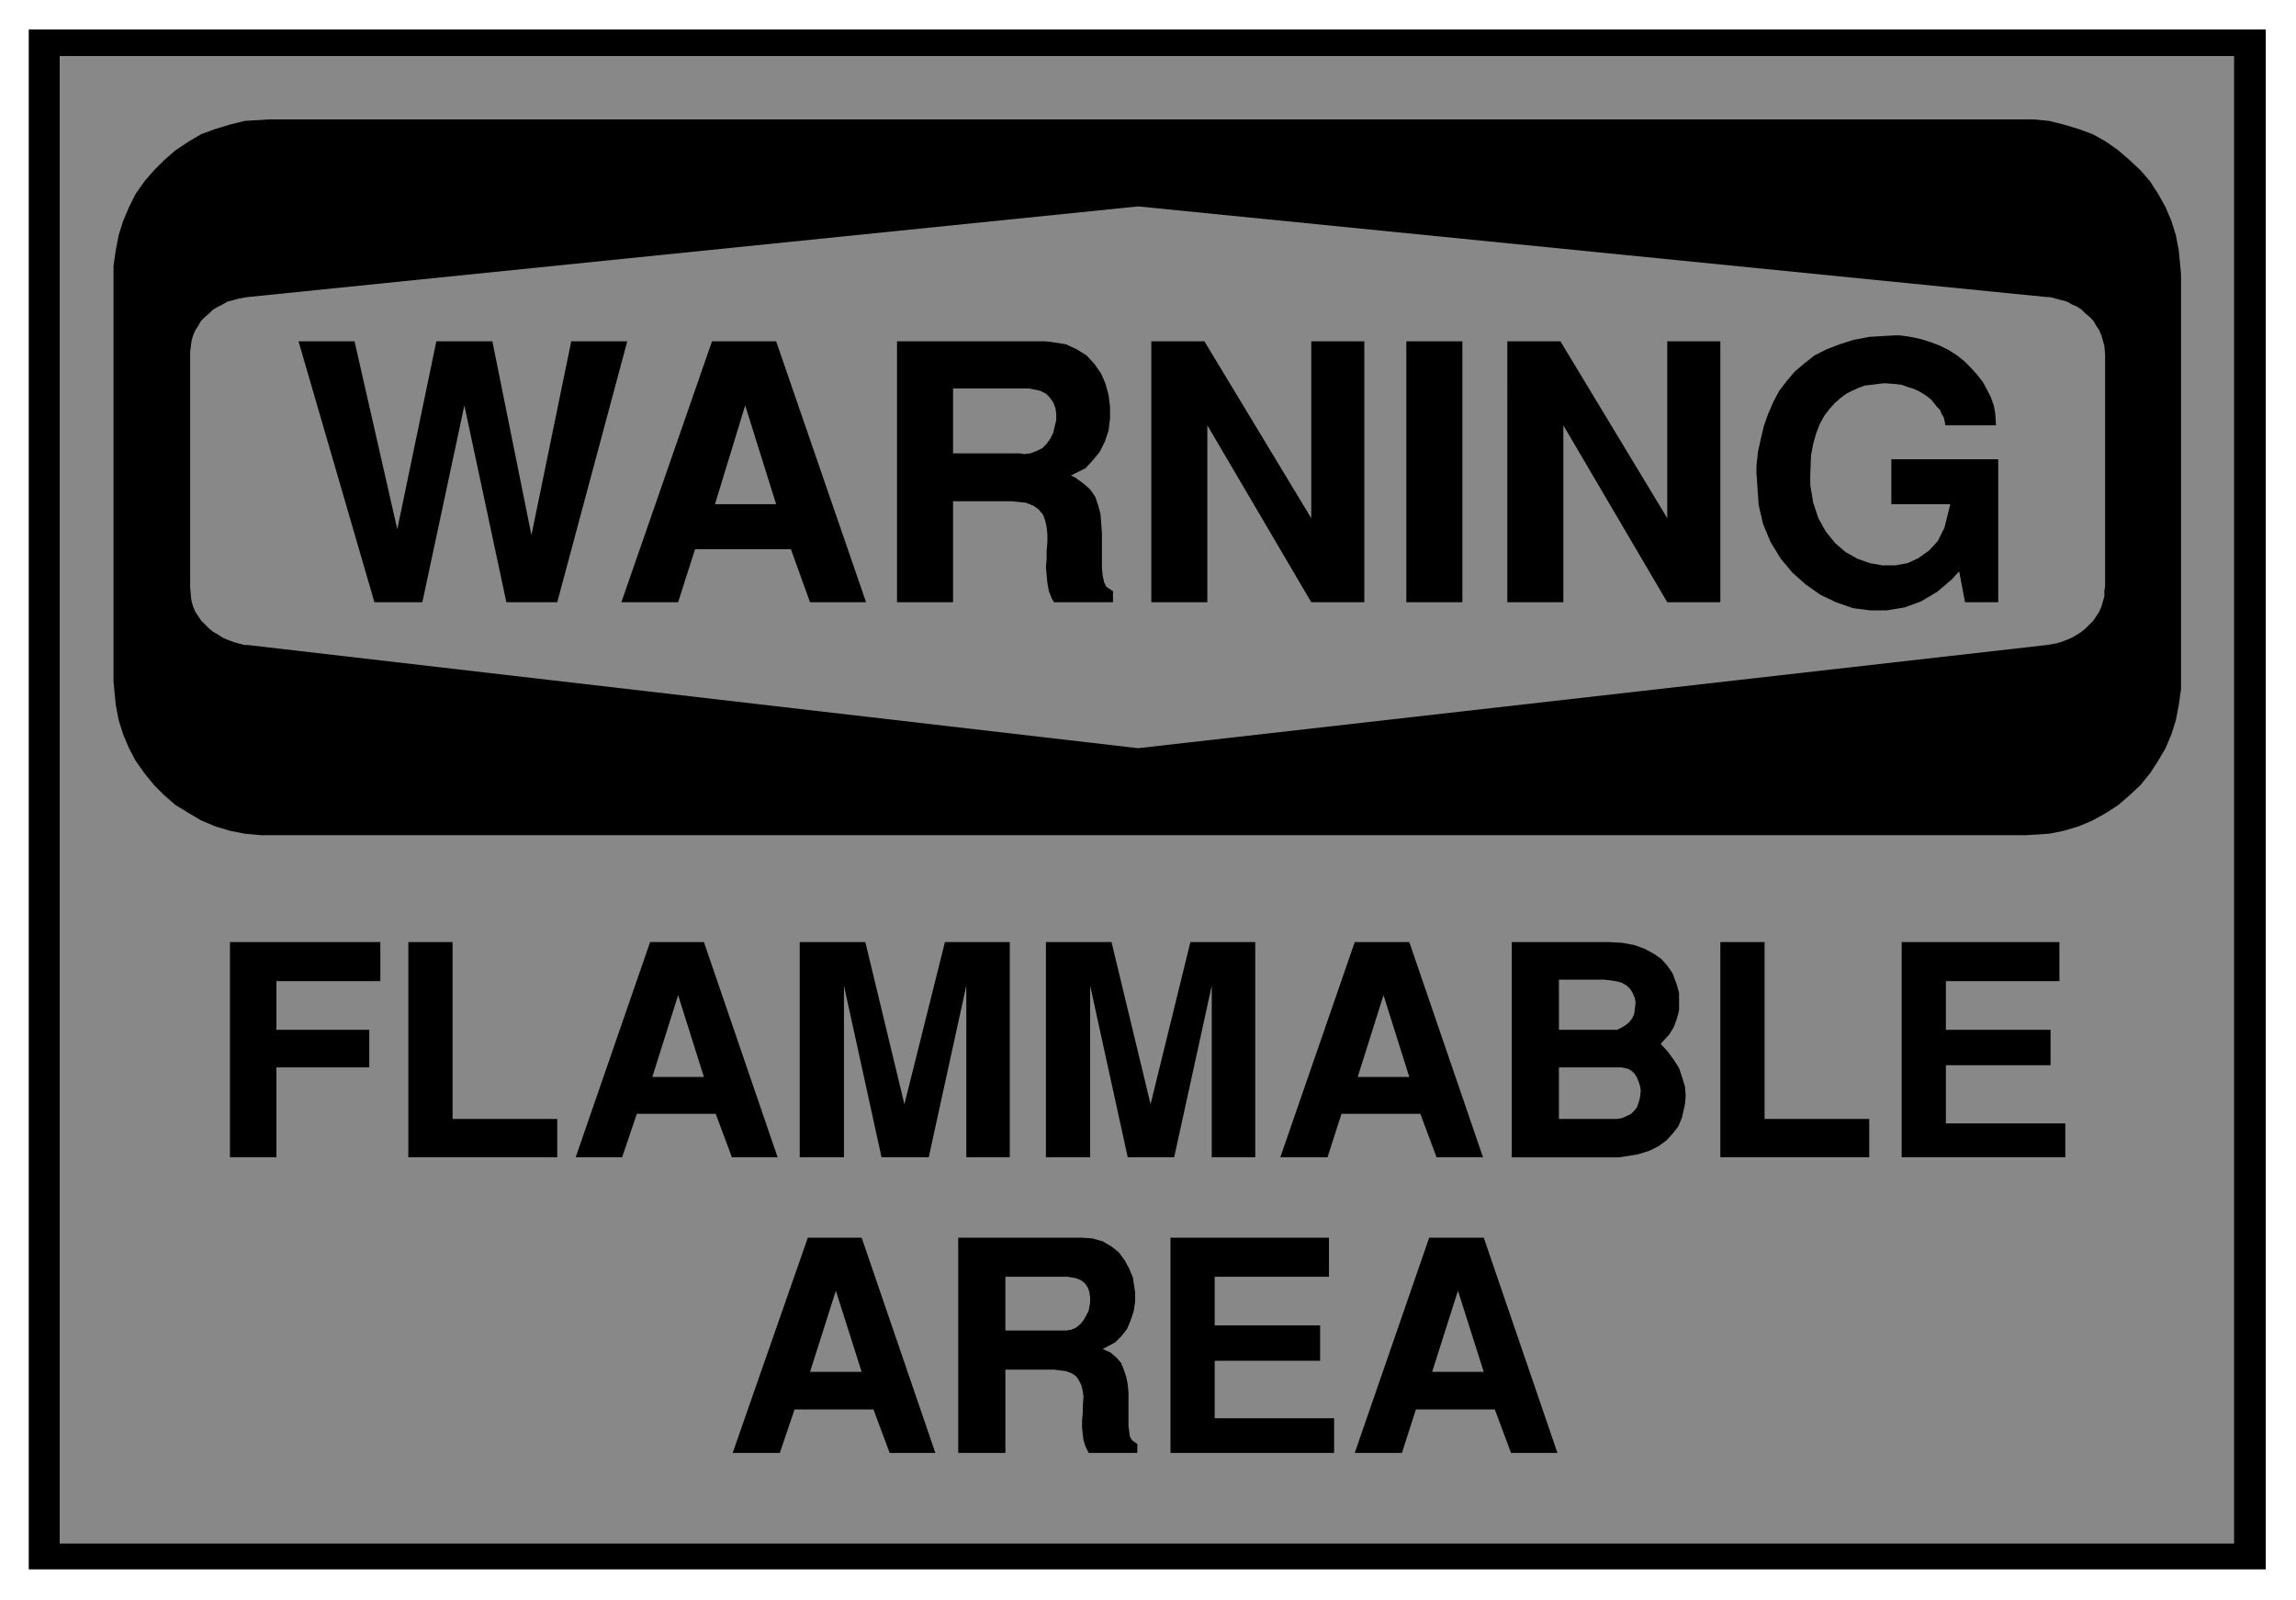
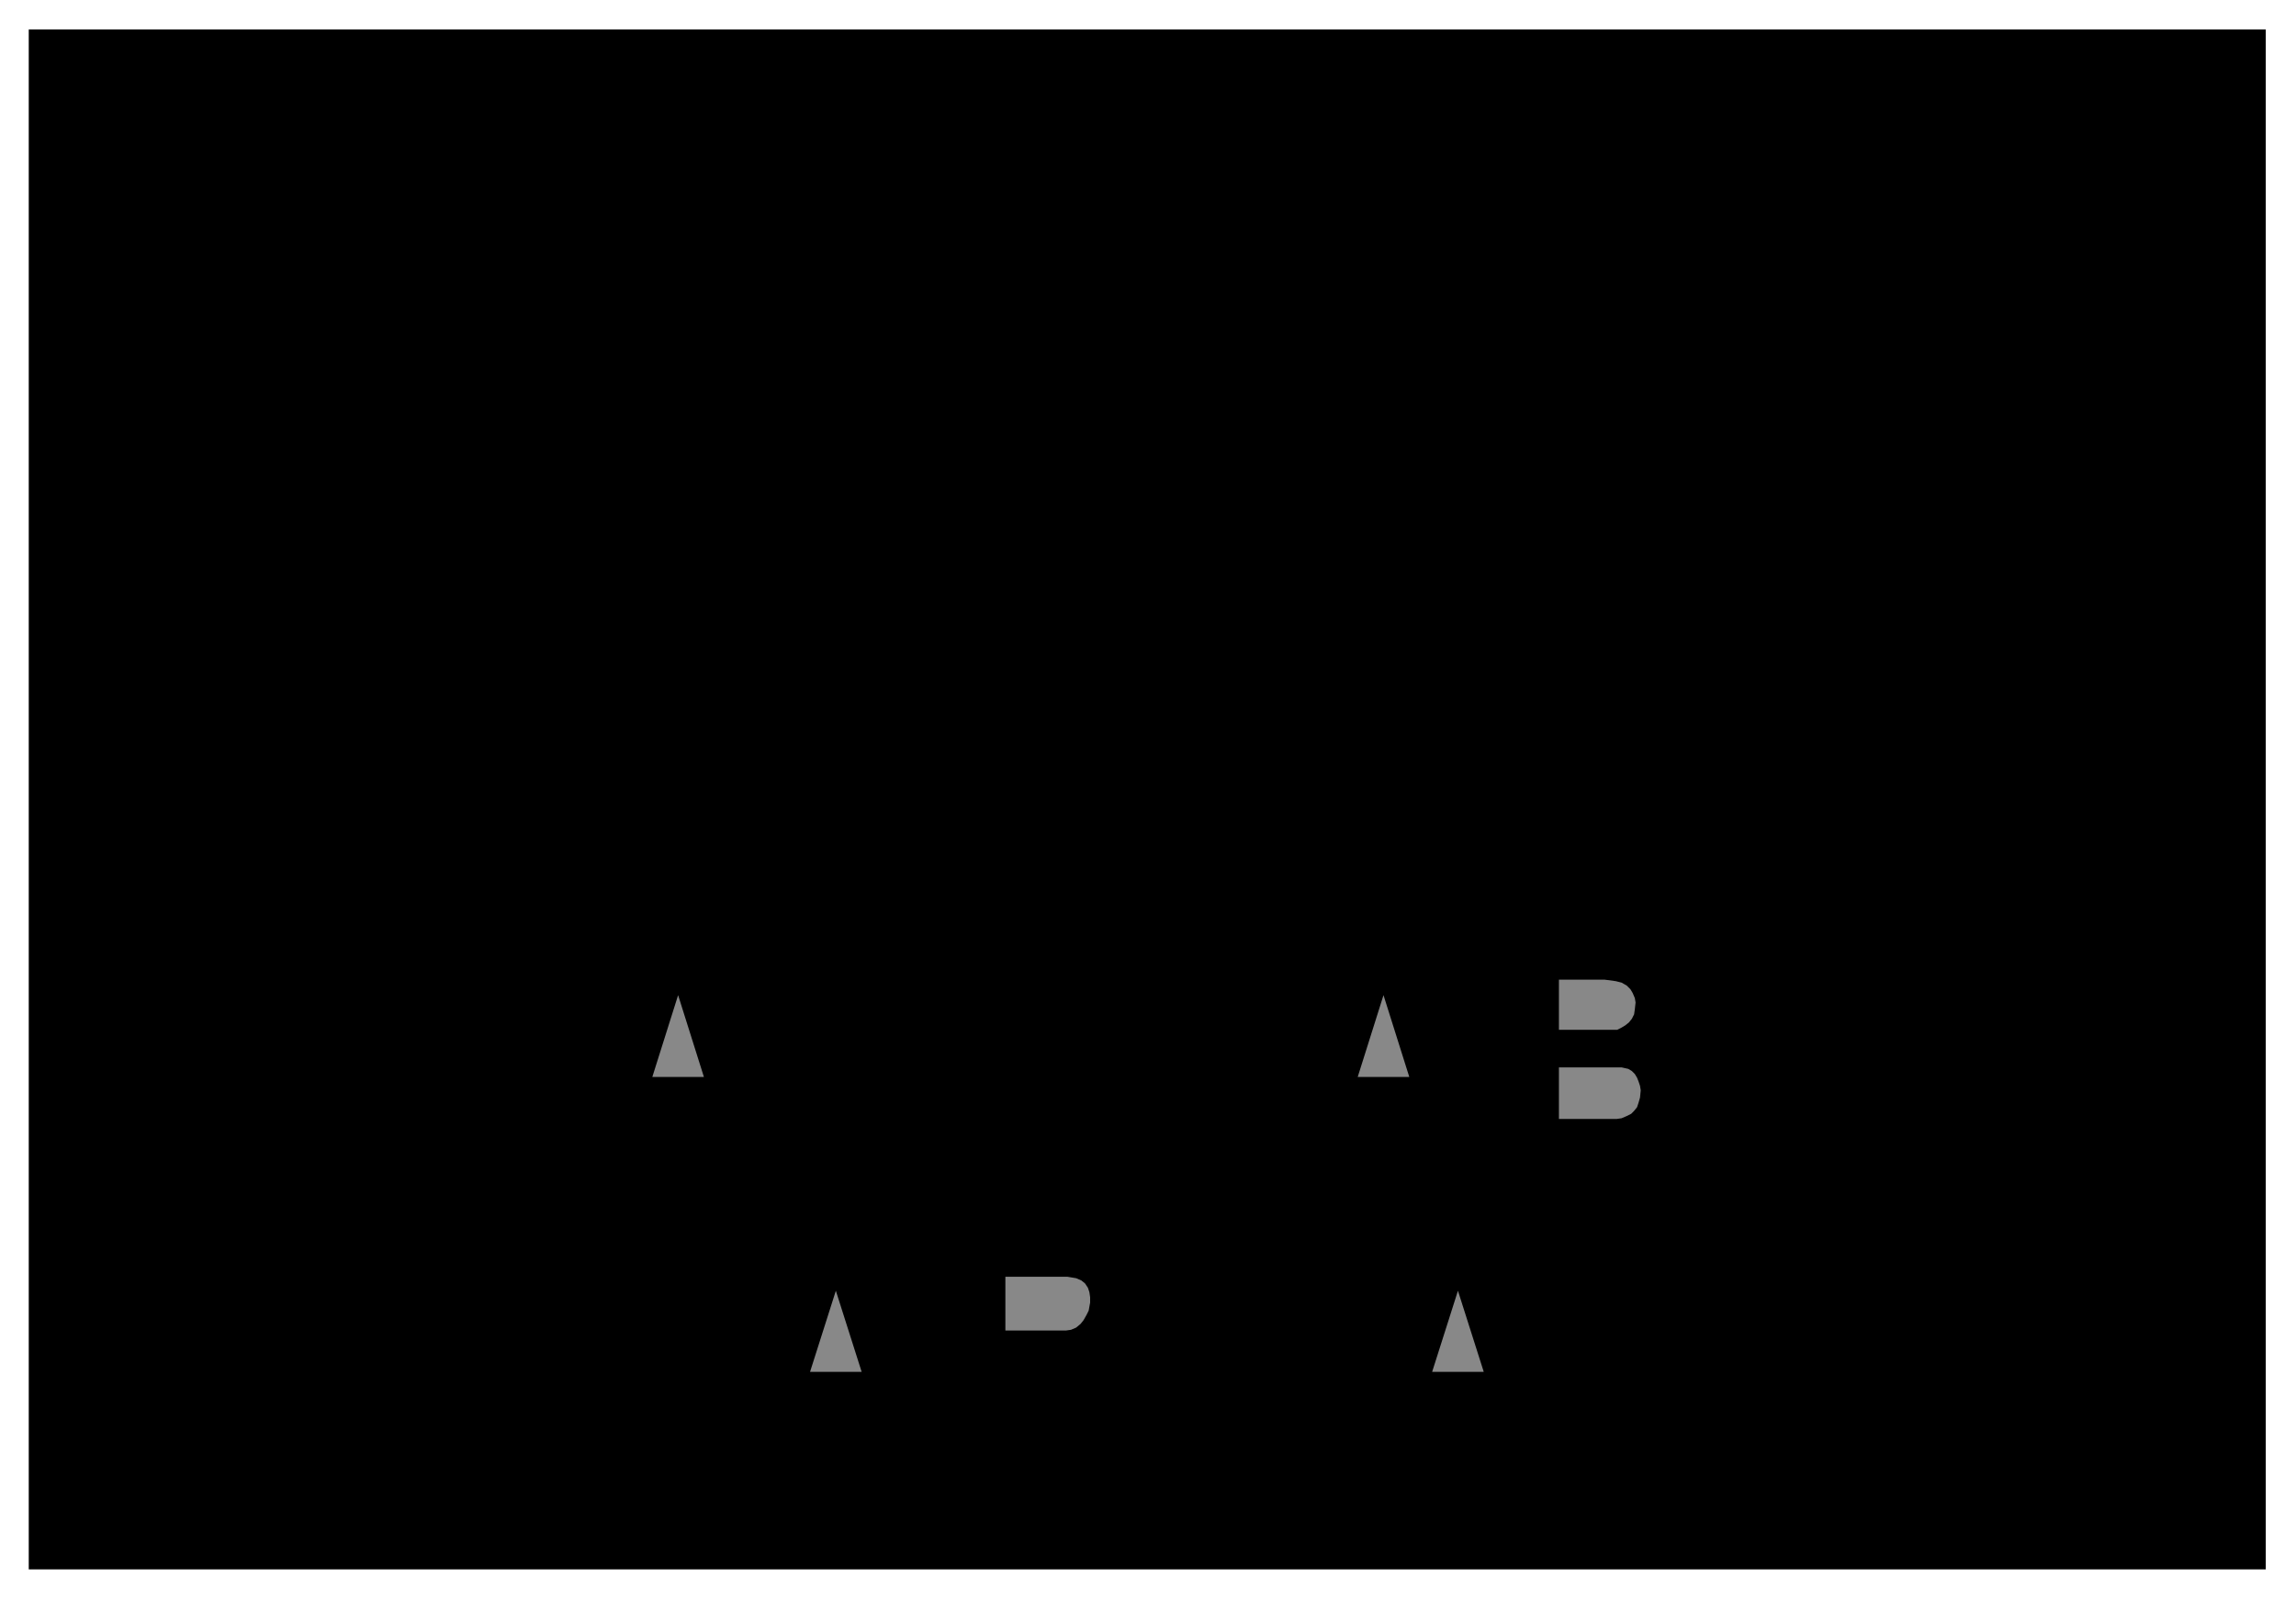
<svg xmlns="http://www.w3.org/2000/svg" fill-rule="evenodd" height="343.762" preserveAspectRatio="none" stroke-linecap="round" viewBox="0 0 3115 2170" width="493.465">
  <style>.brush1{fill:#000}.pen1{stroke:none}.brush2{fill:#888}.pen2{stroke:none}</style>
  <path class="pen1 brush1" d="M39 40h3035v2089H39V40z" />
-   <path class="pen2 brush2" d="M81 76h2950v2018H81V76z" />
-   <path class="pen1 brush1" d="M365 162h2394l21 2 20 5 20 6 19 7 18 10 17 12 15 13 15 14 13 15 11 17 10 18 8 19 6 19 4 21 3 32v563l-3 21-4 21-6 19-8 19-10 17-11 17-13 16-15 14-15 13-17 11-18 10-19 8-20 6-20 4-32 2H354l-22-2-20-4-20-6-19-8-17-10-18-11-15-13-14-14-13-16-12-17-9-17-8-19-6-19-4-21-3-32V361l3-21 4-21 6-19 8-19 9-18 12-17 13-15 14-14 15-13 18-12 17-10 19-7 20-6 20-5 33-2z" />
-   <path class="pen2 brush2" d="m336 403 1208-123 1233 123h4l8 2 7 2 8 2 7 4 7 3 6 4 5 5 6 5 5 5 4 7 4 6 3 7 2 7 2 7 1 12v315l-1 5v8l-2 7-2 7-3 7-4 6-4 6-5 5-6 6-5 4-6 4-7 4-7 3-8 3-7 2-12 2-1233 140L336 875h-4l-8-2-7-2-8-3-7-3-6-4-7-4-5-4-6-6-5-5-4-6-4-6-3-7-2-7-1-7-1-13V477l1-8 1-7 2-7 3-7 4-6 4-7 5-5 6-5 5-5 7-4 6-3 7-4 8-2 7-2 12-2z" />
  <path class="pen1 brush1" d="M2383 642v-10l2-19 4-18 4-17 6-17 7-16 8-15 10-13 11-13 13-11 14-11 16-8 18-7 19-6 21-4 34-2h8l14 2 14 3 13 4 13 5 12 6 11 7 10 8 9 9 9 10 7 9 6 11 5 10 4 11 2 11 1 16h-69v-2l-1-5-1-4-3-5-2-5-4-4-4-5-4-5-5-4-6-4-7-4-7-3-7-2-8-3-8-1-13-1h-4l-8 1-8 1-9 1-8 3-9 4-8 4-8 6-8 7-7 8-7 9-6 11-5 13-4 14-3 16-1 27v13l4 24 7 21 10 18 13 16 14 12 16 9 17 6 17 3h17l17-3 15-7 14-10 12-13 9-18 8-32h-80v-61h145v194h-45l-8-42-10 11-20 17-22 13-22 8-24 4h-23l-23-3-23-8-21-10-20-14-18-16-16-19-14-23-10-24-6-26-3-43zm-338 175V463h72l145 240V463h72v354h-72l-141-240v240h-76zm-137 0V463h76v354h-76zm-346 0V463h72l145 240V463h72v354h-72l-141-240v240h-76zm-345 0V463h201l9 1 19 3 15 7 13 8 11 12 9 13 6 14 4 15 2 16v16l-2 16-5 15-7 14-9 11-10 11-20 10 6 3 11 8 9 8 7 10 4 12 3 11 1 13 1 13v48l1 10 2 9 3 6 9 6v15h-80l-3-5-4-10-2-11-1-11-1-11 1-11v-11l1-12v-10l-1-10-2-9-3-8-6-7-7-5-10-4-20-2h-79v137h-76zm-374 0 123-354h87l122 354h-76l-26-72H943l-23 72h-77zm-335 0L405 463h76l58 255 53-255h76l53 263 54-263h76l-95 354h-69l-57-267-57 267h-65z" />
-   <path class="pen2 brush2" d="M1293 615h91l5 1 9-1 8-3 8-4 6-6 5-7 4-8 2-9 2-8v-8l-1-8-3-8-5-7-5-5-8-4-15-3h-103v88zm-282-65-41 134h83l-42-134z" />
-   <path class="pen1 brush1" d="M312 1570v-292h204v53H375v66h126v51H375v122h-63zm242 0v-292h60v240h142v52H554zm401-292h-73l-101 292h63l20-59h107l22 59h62l-100-292zm1058 401h-74l-101 292h64l19-59h107l22 59h63l-100-292zm-844 0h-73l-102 292h64l20-59h107l22 59h62l-100-292zm743-401h-74l-101 292h64l19-59h107l22 59h63l-100-292zm-827 292v-292h89l53 220 55-220h88v292h-59v-233l-51 233h-64l-51-233v233h-60zm334 0v-292h89l53 220 54-220h88v292h-59v-233l-51 233h-63l-51-233v233h-60zm867-96-4-13-4-12-7-11-8-11-10-11 12-13 6-10 4-11 3-11v-24l-3-11-6-16-7-10-8-9-10-7-13-7-14-5-16-3-18-1h-132v292h146l25-4 16-5 12-6 11-8 9-10 7-9 5-12 4-18 1-12-1-12zm48 96v-292h60v240h142v52h-202zm246 0v-292h214v53h-154v66h142v48h-142v79h162v46h-222zm-1040 196v-13l-3-20-5-12-6-11-8-11-10-8-12-7-14-4-15-1h-167v292h64v-113h66l16 2 8 3 6 4 4 6 3 6 2 8 1 8-1 13v9l-1 10v9l1 10 1 8 3 9 4 8h66v-12l-7-5-3-5-1-7-1-8v-45l-1-11-2-10-3-9-4-10-6-7-8-7-11-5 17-9 8-8 8-10 5-12 4-12 2-13zm48 205v-292h215v53h-155v66h143v48h-143v78h162v47h-222z" />
  <path class="pen2 brush2" d="M955 1461h-70l35-111 35 111zm1058 400h-70l35-110 35 110zm-844 0h-70l35-110 35 110zm743-400h-70l35-111 35 111zm307-101-1-6-3-7-3-5-5-5-7-4-8-2-15-2h-62v68h79l6-3 5-3 5-4 4-5 3-6 1-7 1-9zm7 119-1-6-2-6-2-5-3-5-4-4-5-3-9-2h-85v70h78l7-1 7-3 6-3 4-4 4-5 2-6 2-7 1-10zm-747 288v-7l-1-7-2-6-4-6-5-4-7-3-12-2h-84v73h82l7-1 7-3 6-5 4-5 4-7 3-6 2-11z" />
</svg>